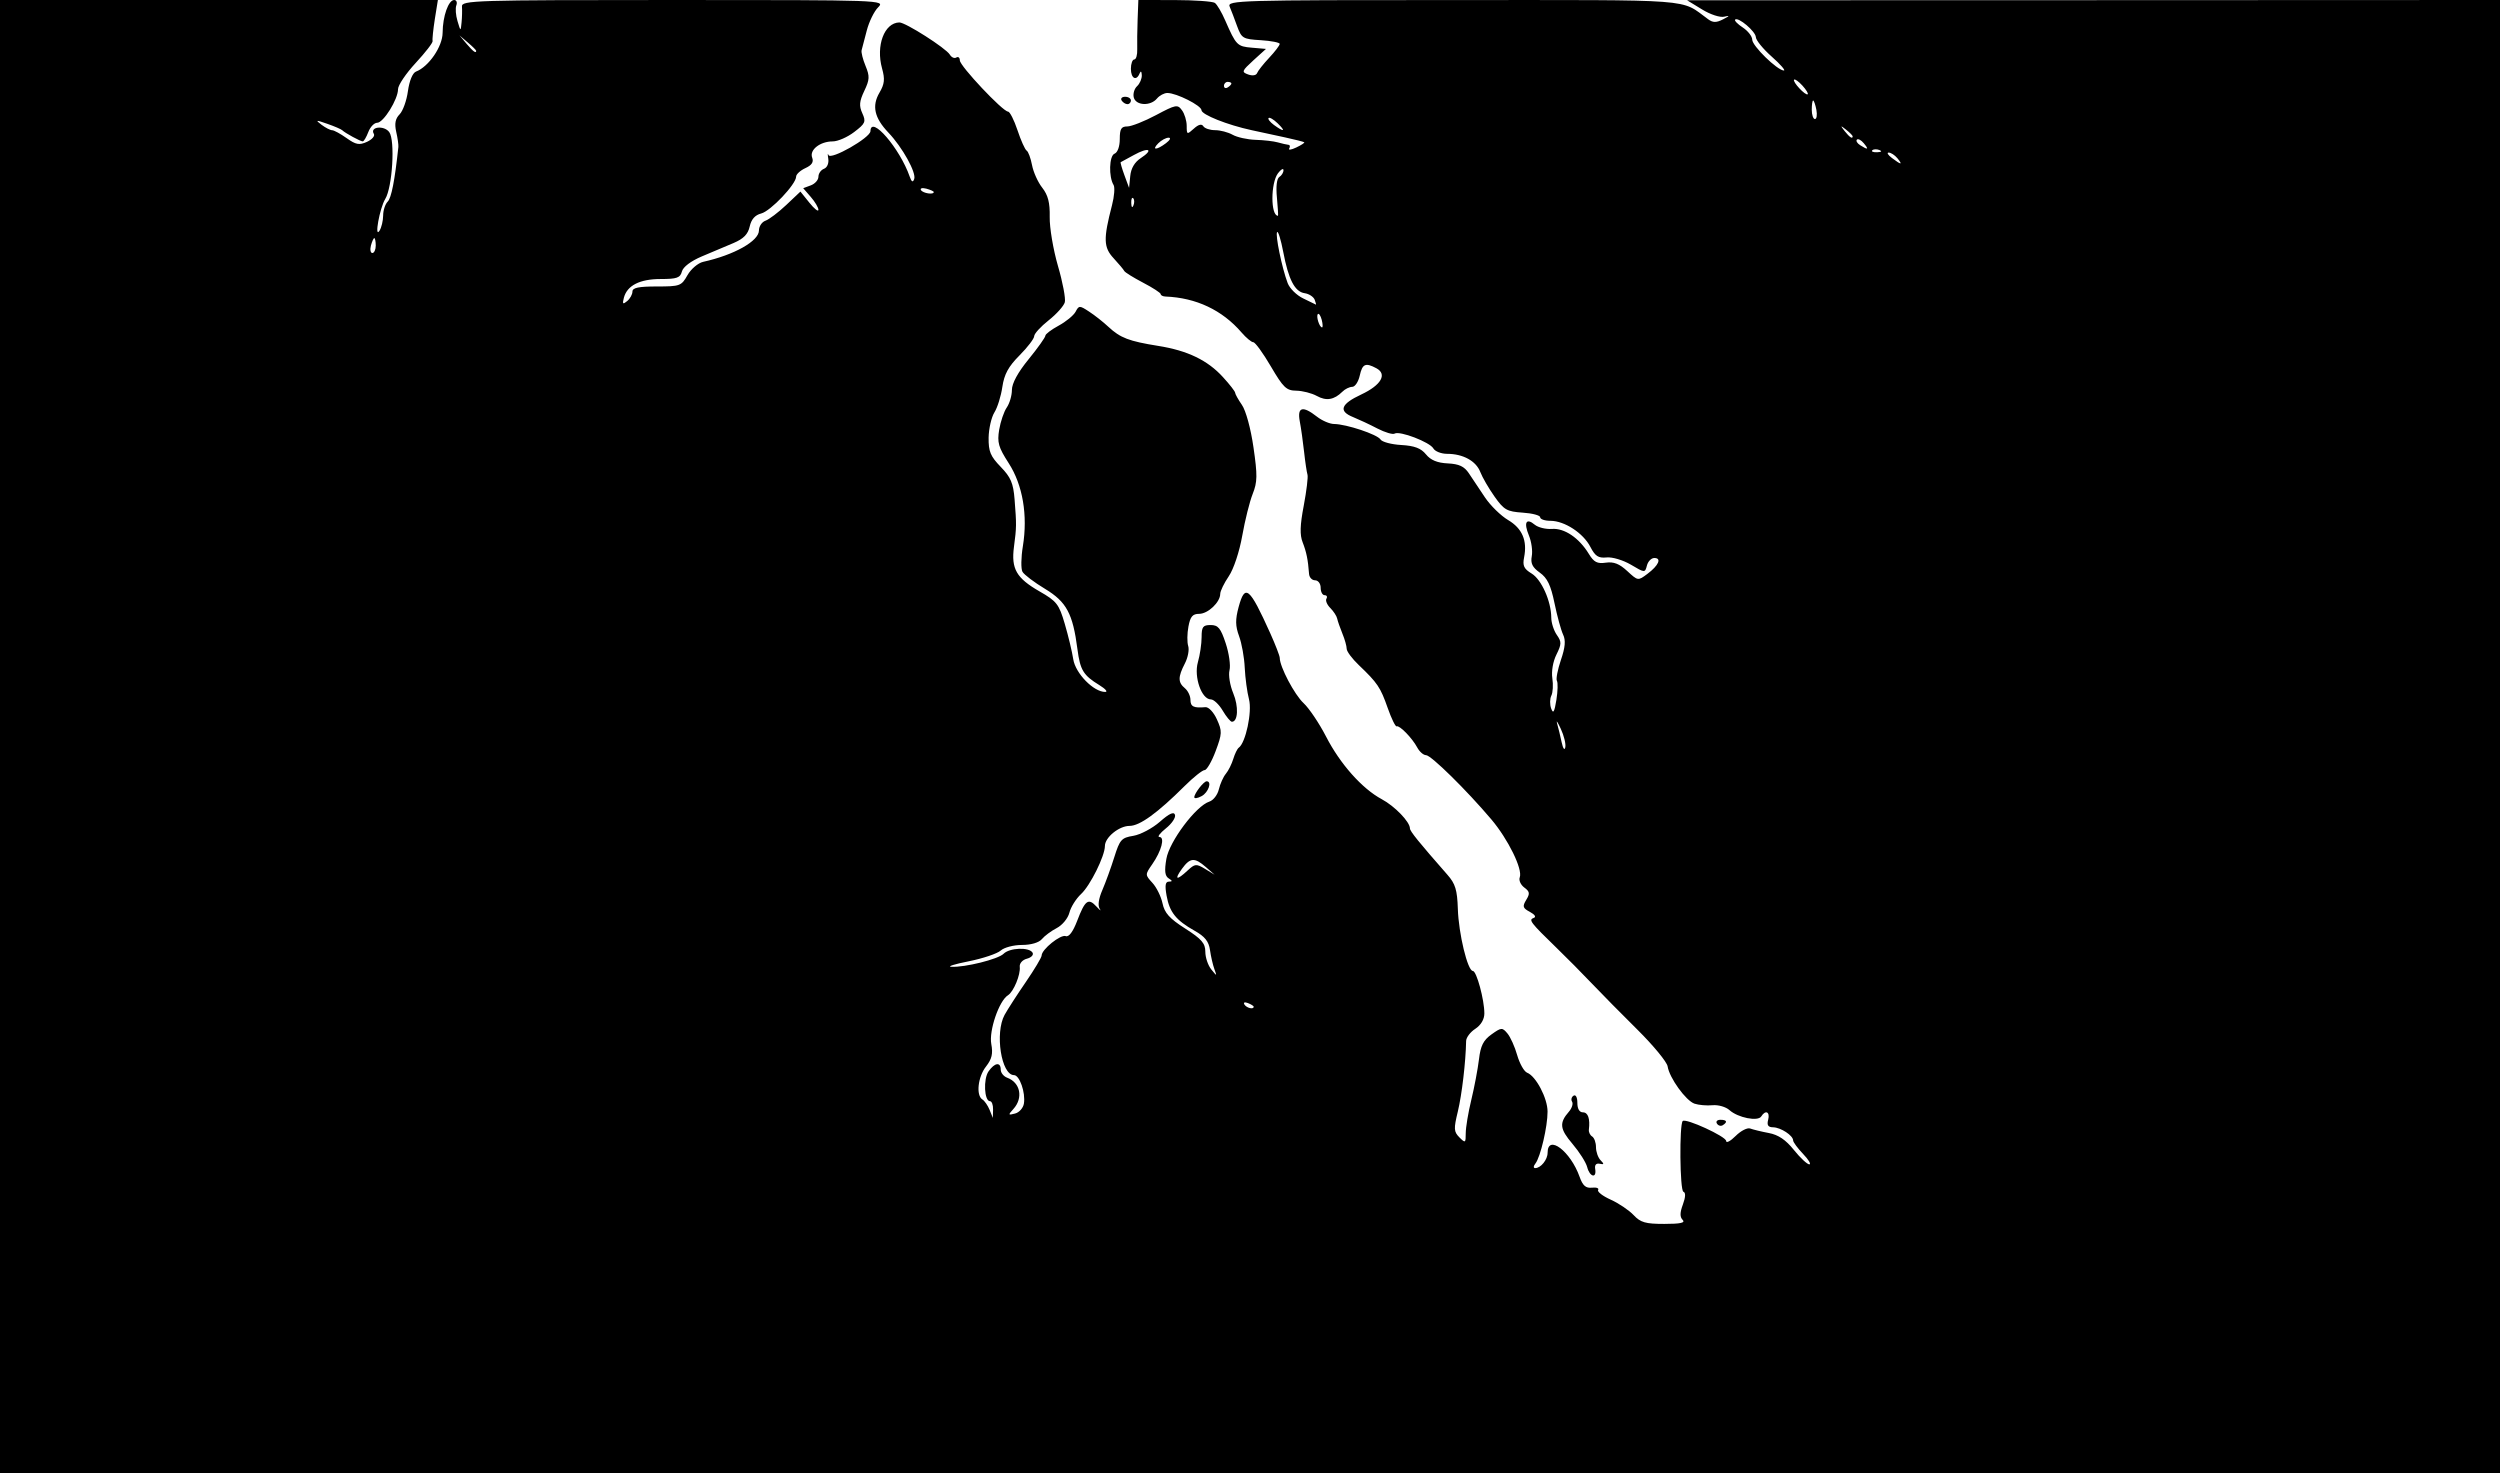
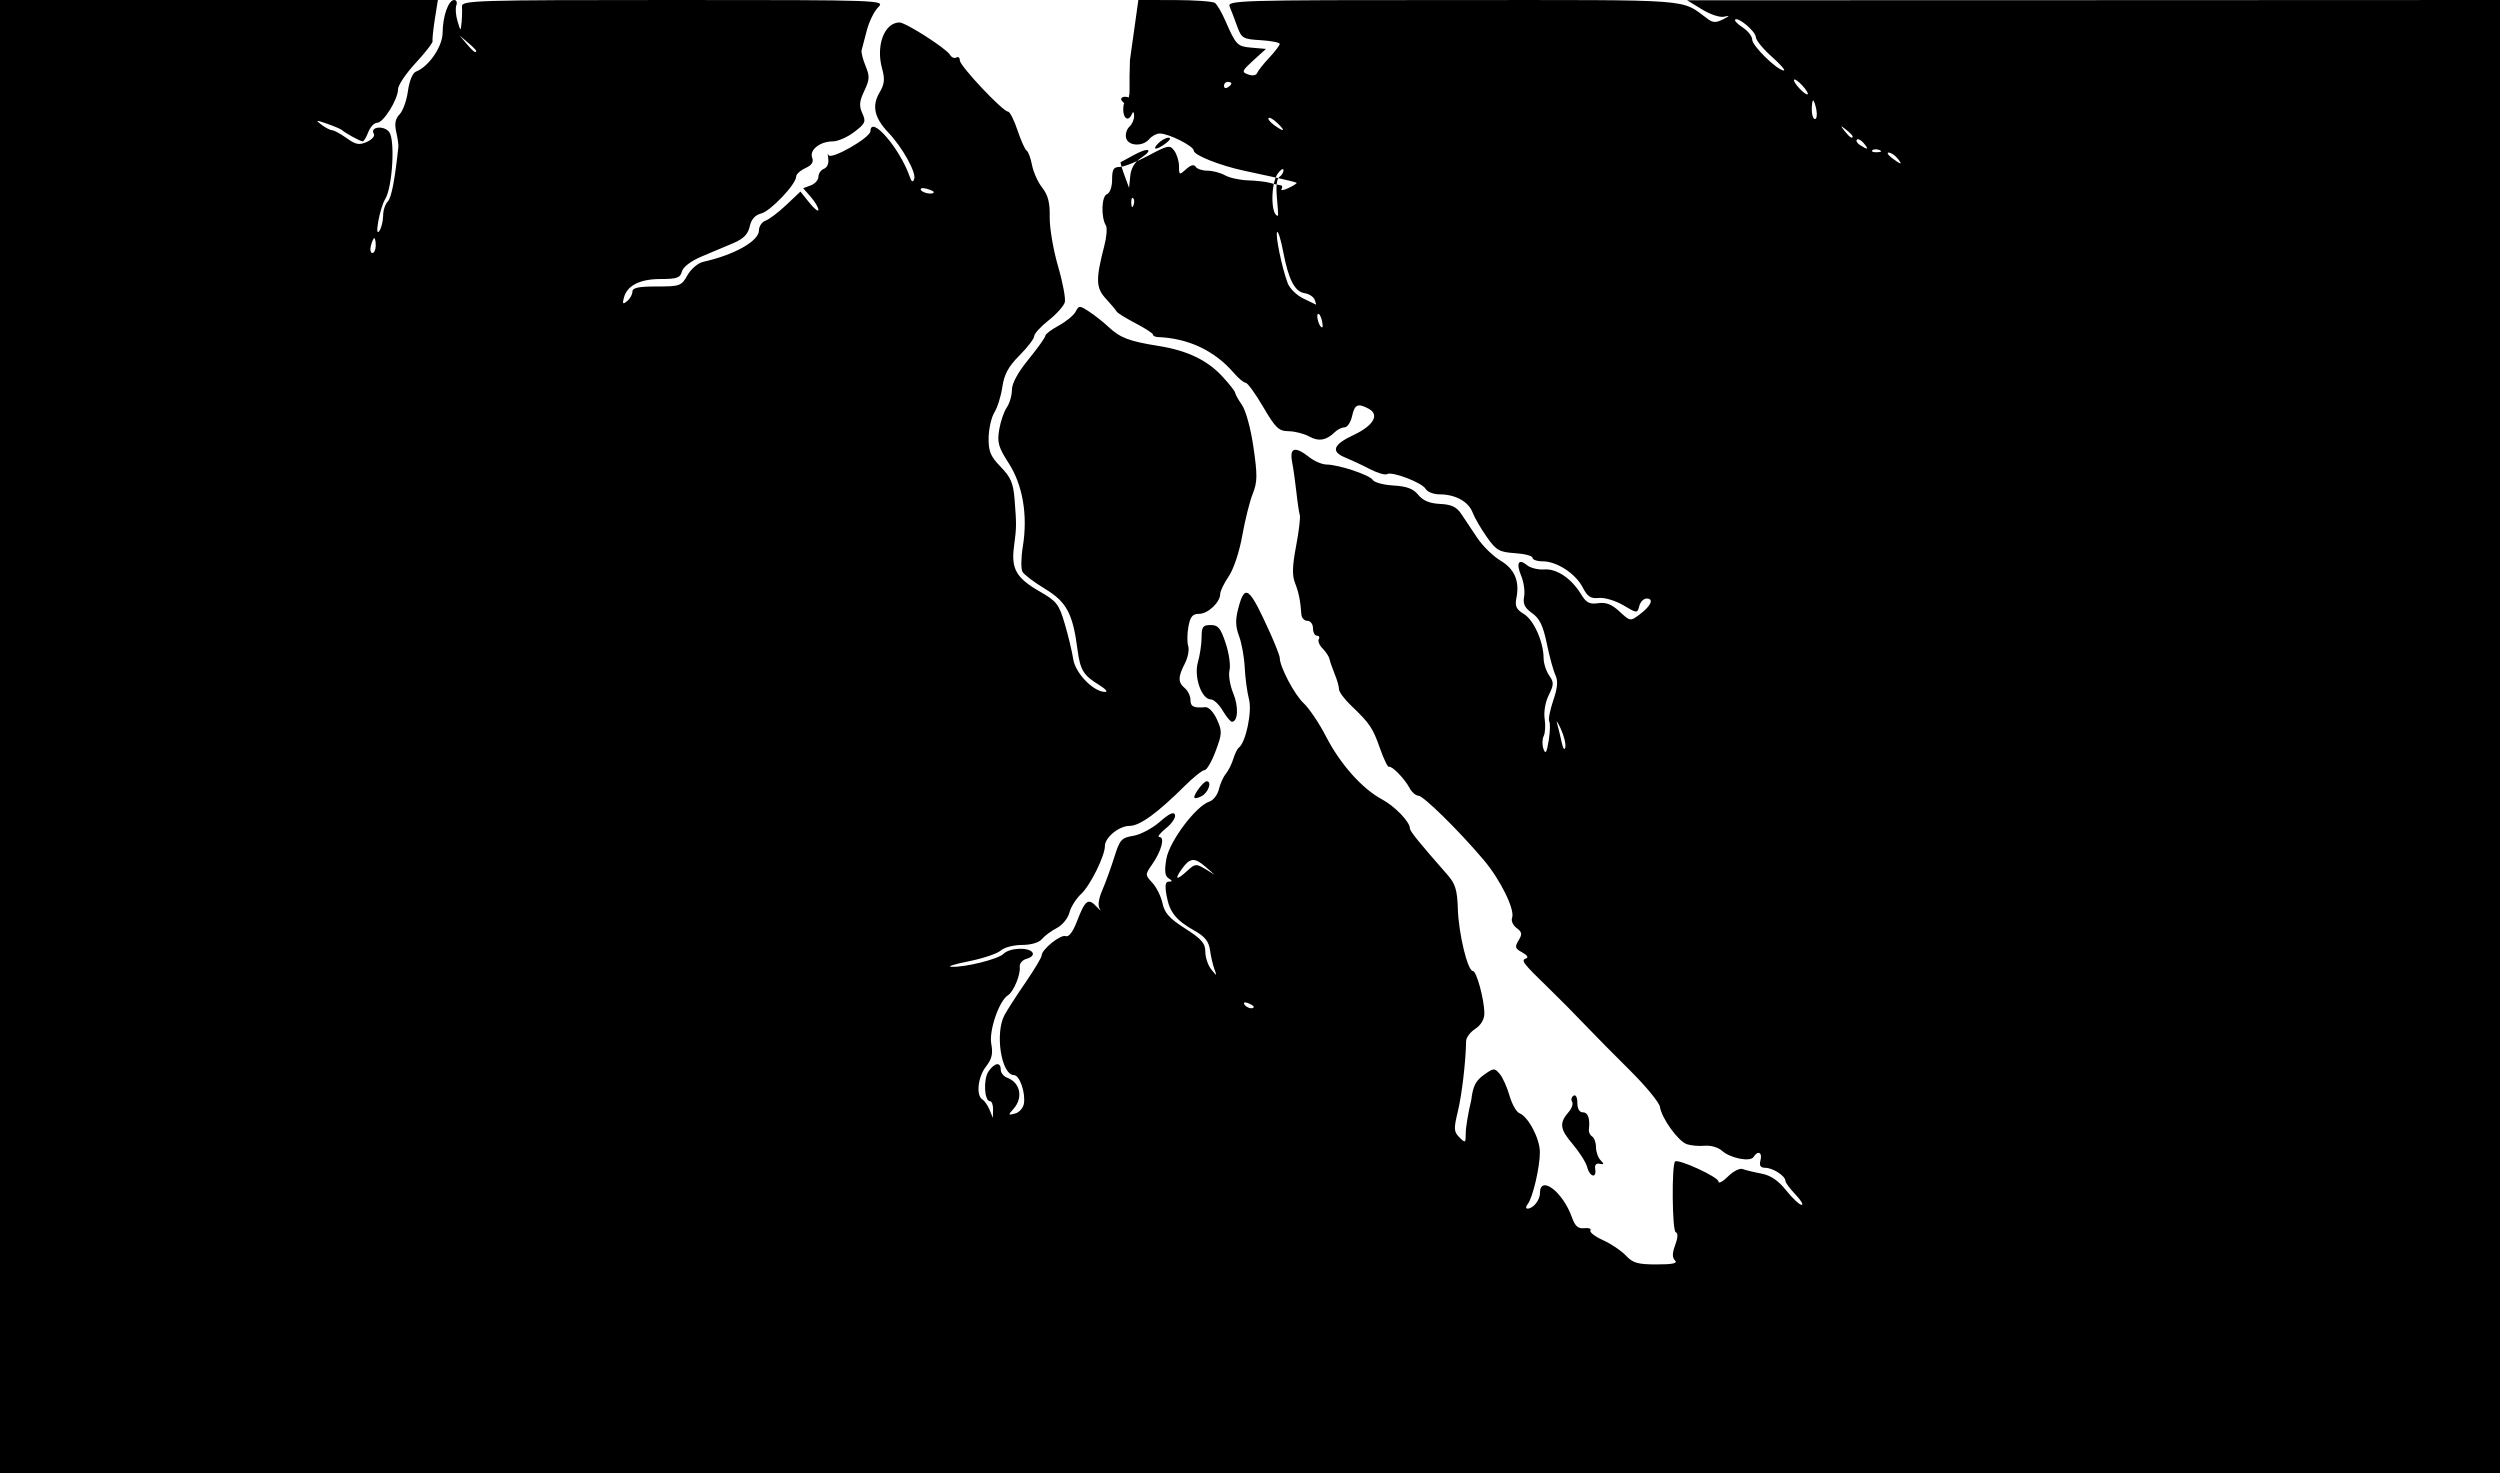
<svg xmlns="http://www.w3.org/2000/svg" viewBox="0 0 449.77 265.03" version="1.0">
-   <path d="M0 0h78.78l-.55 3.43c-.29 1.89-.48 3.66-.4 3.95.08.28-1.29 2.05-3.04 3.94s-3.18 4.01-3.18 4.72c0 1.83-2.62 6.05-3.76 6.05-.53 0-1.24.75-1.59 1.67s-.8 1.68-1 1.68c-.41 0-3.19-1.51-3.69-2.01-.18-.18-1.38-.7-2.67-1.15-2.11-.74-2.21-.72-1.05.17.72.54 1.58.98 1.91.98s1.5.64 2.6 1.42c1.67 1.19 2.27 1.3 3.66.67.91-.42 1.47-1.06 1.24-1.43-.8-1.29 1.84-1.59 2.77-.32 1.08 1.48.57 9.92-.73 12.04-.99 1.62-2 7.22-1.02 5.69.35-.55.64-1.77.65-2.71 0-.94.37-2.07.82-2.52.66-.66 1.27-3.75 1.92-9.83.04-.37-.13-1.6-.39-2.73-.33-1.48-.15-2.37.61-3.14.59-.59 1.27-2.47 1.5-4.19.26-1.85.84-3.26 1.45-3.5 2.29-.88 4.77-4.49 4.79-6.98.02-2.99 1.05-5.9 2.08-5.9.41 0 .59.43.39.95s-.11 1.8.21 2.85c.56 1.88.57 1.89.73.22.09-.92.12-2.2.07-2.84C83.01.07 85.23 0 121.15 0c37.8 0 38.13.02 36.84 1.31-.72.71-1.64 2.6-2.05 4.18-.4 1.58-.82 3.18-.93 3.55-.1.37.22 1.64.71 2.82.77 1.87.74 2.47-.23 4.5-.89 1.88-.96 2.68-.35 4.02.69 1.52.55 1.84-1.46 3.37-1.21.93-2.95 1.69-3.86 1.69-2.29 0-4.24 1.54-3.7 2.93.3.79-.07 1.35-1.23 1.88-.91.42-1.66 1.11-1.66 1.53 0 1.36-4.6 6.21-6.29 6.63-1.1.28-1.77 1.04-2.06 2.33-.31 1.4-1.1 2.21-2.9 2.98-1.36.58-3.93 1.66-5.71 2.41-1.98.84-3.38 1.9-3.59 2.72-.3 1.14-.91 1.35-3.81 1.35-3.77 0-6.05 1.16-6.63 3.37-.3 1.14-.19 1.25.59.6.52-.43.95-1.2.95-1.71 0-.69 1.11-.92 4.38-.92 4.18 0 4.43-.09 5.52-2.03.63-1.11 1.9-2.19 2.82-2.4 5.59-1.24 10.04-3.74 10.04-5.65 0-.73.52-1.52 1.17-1.75.64-.22 2.32-1.49 3.73-2.82l2.56-2.42 1.62 2.01c.89 1.11 1.62 1.68 1.62 1.27 0-.4-.61-1.44-1.37-2.31l-1.37-1.58 1.37-.51c.76-.28 1.37-.98 1.37-1.55 0-.58.45-1.22 1-1.43.58-.22.9-1 .77-1.82-.13-.79-.11-1.09.04-.66.35.99 7.53-3.1 7.55-4.29.05-2.99 5.3 3.1 7.07 8.2.33.94.56 1.07.8.42.42-1.14-2.12-5.72-4.64-8.36-2.53-2.65-3.01-4.81-1.6-7.2.9-1.54 1-2.4.46-4.34-1.14-4.11.4-8.21 3.1-8.28 1.09-.03 8.39 4.63 9.09 5.79.3.5.82.74 1.17.52.34-.21.63.02.63.52 0 1 7.73 9.21 8.67 9.21.32 0 1.09 1.51 1.7 3.34.61 1.84 1.35 3.49 1.65 3.68.3.18.73 1.36.97 2.61.24 1.26 1.06 3.09 1.84 4.07 1.04 1.34 1.39 2.68 1.34 5.26-.04 1.91.63 5.86 1.48 8.8.86 2.93 1.41 5.87 1.24 6.53s-1.48 2.13-2.91 3.26-2.6 2.41-2.6 2.85-1.19 2-2.64 3.46c-2.01 2.02-2.75 3.39-3.09 5.67-.24 1.66-.88 3.72-1.43 4.59-.54.87-1.01 2.91-1.04 4.54-.03 2.49.32 3.34 2.18 5.26 1.81 1.87 2.26 2.93 2.49 5.83.36 4.59.36 4.99-.11 8.56-.52 3.96.44 5.62 4.6 8.01 3.09 1.77 3.5 2.29 4.54 5.84.63 2.14 1.32 5.01 1.53 6.38.4 2.54 3.67 5.88 5.75 5.87.52 0 .04-.55-1.06-1.23-2.88-1.76-3.45-2.7-3.94-6.46-.83-6.41-1.96-8.51-5.82-10.85-1.95-1.17-3.78-2.56-4.07-3.08s-.26-2.58.07-4.58c.91-5.59-.02-11.04-2.55-14.96-1.85-2.87-2.09-3.72-1.71-6.02.25-1.47.86-3.27 1.37-4 .5-.73.92-2.14.92-3.15 0-1.18 1.07-3.16 3.01-5.53 1.66-2.04 3.01-3.94 3.01-4.23s1.08-1.1 2.39-1.81 2.68-1.83 3.04-2.49c.61-1.16.72-1.16 2.43-.04.99.64 2.56 1.88 3.49 2.75 2.14 1.99 3.69 2.58 8.93 3.42 5.3.84 8.92 2.59 11.68 5.63 1.2 1.31 2.18 2.57 2.18 2.8s.55 1.22 1.22 2.19c.71 1.02 1.6 4.28 2.08 7.64.73 5.02.71 6.23-.14 8.37-.55 1.38-1.39 4.76-1.88 7.52-.51 2.88-1.54 5.99-2.42 7.29-.85 1.25-1.54 2.68-1.54 3.17 0 1.51-2.21 3.6-3.8 3.6-1.17 0-1.59.49-1.92 2.28-.24 1.26-.26 2.84-.04 3.52.21.67-.06 2.09-.61 3.14-1.25 2.42-1.25 3.4.01 4.44.55.46 1 1.4 1 2.09 0 1.23.59 1.51 2.7 1.32.57-.05 1.49.92 2.06 2.2.96 2.12.95 2.55-.23 5.71-.7 1.87-1.59 3.41-1.98 3.41s-2 1.28-3.57 2.84c-4.91 4.89-8.1 7.2-9.93 7.2-1.9 0-4.44 2.08-4.44 3.62 0 1.79-2.64 7.12-4.29 8.64-.9.84-1.85 2.35-2.1 3.36-.26 1.01-1.27 2.24-2.27 2.76s-2.2 1.41-2.68 1.99c-.53.63-1.94 1.05-3.58 1.05-1.49 0-3.21.45-3.83 1.01-.61.55-3.2 1.42-5.74 1.93-2.54.5-3.96.95-3.15.99 2.44.13 8.43-1.36 9.41-2.34 1.09-1.09 4.58-1.23 5.21-.21.24.39-.2.88-1 1.09-.81.21-1.37.84-1.3 1.46.17 1.4-1.11 4.5-2.12 5.12-1.6.99-3.45 6.39-3 8.77.33 1.75.1 2.7-.94 4.04-1.47 1.86-1.84 5.21-.66 5.94.39.24.98 1.09 1.3 1.88l.58 1.44.04-1.51c.02-.83-.23-1.5-.55-1.5-1.04 0-1.23-3.99-.26-5.37 1.1-1.58 2.19-1.73 2.19-.3 0 .56.53 1.22 1.17 1.45 2.37.88 2.91 3.63 1.11 5.62-.99 1.09-.96 1.15.3.82.75-.19 1.46-1 1.59-1.79.32-1.97-.78-5.12-1.78-5.12-2.29 0-3.47-7.57-1.7-10.83.54-.98 2.26-3.65 3.83-5.93 1.56-2.28 2.84-4.42 2.84-4.76 0-1.09 3.42-3.84 4.33-3.49.57.21 1.3-.76 2.06-2.74 1.43-3.75 2.01-4.18 3.5-2.55.64.69.89.85.56.37-.38-.56-.2-1.82.48-3.38.59-1.37 1.56-4.04 2.15-5.93.98-3.12 1.29-3.47 3.41-3.81 1.28-.21 3.43-1.35 4.77-2.52 1.7-1.5 2.53-1.88 2.73-1.26.17.49-.57 1.59-1.64 2.44-1.06.85-1.59 1.55-1.16 1.55 1.03.01.37 2.52-1.29 4.9-1.3 1.88-1.3 1.89.03 3.35.74.8 1.56 2.46 1.82 3.69.36 1.73 1.26 2.73 4.08 4.53 2.96 1.89 3.62 2.66 3.62 4.18 0 1.02.48 2.44 1.06 3.16 1.04 1.28 1.05 1.28.57-.04-.27-.74-.63-2.28-.79-3.43-.22-1.56-.92-2.44-2.78-3.48-3.34-1.88-4.5-3.33-5.03-6.31-.33-1.84-.22-2.52.41-2.52.68-.01.67-.14-.04-.59-.67-.43-.78-1.34-.41-3.5.53-3.14 5.34-9.55 7.74-10.31.7-.22 1.47-1.21 1.7-2.2.24-.99.8-2.25 1.26-2.8s1.06-1.76 1.34-2.68.72-1.82.98-2.01c1.25-.88 2.43-6.44 1.85-8.7-.34-1.29-.68-3.85-.77-5.69-.08-1.84-.54-4.4-1.02-5.69-.67-1.83-.69-2.96-.08-5.23 1.15-4.25 1.95-3.58 5.68 4.69.94 2.09 1.72 4.1 1.72 4.46 0 1.59 2.65 6.62 4.29 8.14.99.92 2.81 3.62 4.04 6.01 2.54 4.94 6.48 9.37 10.02 11.27 2.34 1.25 5.07 4.08 5.07 5.25 0 .51 1.6 2.48 6.75 8.35 1.42 1.61 1.76 2.72 1.87 6.12.14 4.46 1.76 11.18 2.7 11.18.67 0 2.07 5.18 2.07 7.64 0 1.06-.61 2.1-1.63 2.77-.9.58-1.64 1.57-1.65 2.19-.07 3.79-.76 9.64-1.49 12.68-.76 3.13-.73 3.64.28 4.66 1.07 1.07 1.14 1.02 1.14-.74 0-1.03.45-3.73 1-6s1.17-5.55 1.38-7.29c.29-2.46.79-3.45 2.26-4.5 1.77-1.26 1.93-1.27 2.85-.18.54.63 1.34 2.4 1.77 3.93.44 1.52 1.24 2.94 1.79 3.15 1.58.61 3.67 4.58 3.67 6.99.01 2.69-1.28 8.19-2.18 9.34-.38.48-.39.83-.04.83 1.01 0 2.23-1.52 2.23-2.77 0-3.39 4.12-.28 5.76 4.35.57 1.59 1.11 2.06 2.22 1.94.8-.09 1.3.09 1.11.41-.2.31.82 1.1 2.27 1.75 1.44.65 3.29 1.9 4.11 2.77 1.25 1.34 2.15 1.59 5.52 1.59 2.9 0 3.83-.2 3.31-.72s-.51-1.31.04-2.78c.49-1.34.52-2.14.09-2.29-.64-.22-.75-12.09-.12-12.72.55-.55 7.81 2.79 7.81 3.59 0 .44.77.04 1.71-.9.93-.93 2.12-1.54 2.62-1.34.51.19 2.02.56 3.35.81 1.71.32 3.05 1.22 4.51 3.05 1.15 1.43 2.4 2.59 2.77 2.59.38 0-.12-.84-1.11-1.87-.99-1.04-1.8-2.13-1.8-2.44 0-.88-2.22-2.33-3.59-2.36-.92-.01-1.16-.38-.9-1.36.37-1.42-.48-1.83-1.24-.6-.59.96-4.2.24-5.72-1.13-.64-.58-2.01-.98-3.05-.88-1.05.1-2.5-.03-3.24-.28-1.56-.53-4.52-4.64-4.84-6.71-.12-.79-2.54-3.73-5.38-6.55-2.85-2.82-6.56-6.58-8.26-8.37s-4.56-4.68-6.36-6.42c-4.68-4.54-5.07-5.04-4.09-5.37.49-.16.21-.6-.68-1.08-1.3-.69-1.38-.98-.67-2.16.7-1.14.64-1.5-.35-2.23-.65-.49-1.02-1.31-.81-1.84.55-1.45-2.09-6.84-5.11-10.41-4.46-5.27-10.85-11.56-11.75-11.56-.46 0-1.18-.62-1.59-1.39-.91-1.7-3.18-4.02-3.7-3.8-.21.1-.94-1.39-1.61-3.3-1.31-3.73-1.83-4.5-5.2-7.72-1.2-1.14-2.18-2.46-2.18-2.93s-.34-1.7-.77-2.73c-.42-1.04-.85-2.26-.94-2.71s-.65-1.31-1.24-1.9-.9-1.34-.69-1.68.06-.62-.33-.62-.71-.6-.71-1.34-.45-1.34-1.01-1.34c-.55 0-1.04-.52-1.08-1.17-.19-2.55-.47-3.92-1.15-5.66-.53-1.33-.48-3.07.2-6.62.5-2.65.8-5.15.67-5.55-.13-.41-.41-2.25-.61-4.09s-.55-4.32-.78-5.52c-.48-2.57.52-2.85 3.09-.83.92.72 2.3 1.31 3.07 1.32 2.23.02 7.8 1.88 8.36 2.78.28.45 1.96.9 3.74 1 2.39.14 3.55.58 4.45 1.69.84 1.03 2.03 1.53 3.91 1.62 2.04.1 2.97.53 3.81 1.79.61.92 1.91 2.86 2.89 4.33.99 1.47 2.86 3.3 4.16 4.07 2.55 1.51 3.48 3.69 2.88 6.72-.3 1.49-.04 2.06 1.35 2.9 1.78 1.08 3.52 4.99 3.54 7.94 0 .93.45 2.32.99 3.1.88 1.25.87 1.66-.06 3.54-.62 1.23-.93 3.02-.74 4.26.18 1.17.1 2.58-.18 3.13s-.29 1.6-.03 2.32c.37 1.01.58.66.94-1.55.25-1.57.29-3.12.09-3.44-.19-.31.13-2 .72-3.74.78-2.28.89-3.54.4-4.56-.37-.78-1.07-3.32-1.55-5.66-.67-3.24-1.29-4.54-2.65-5.5-1.33-.95-1.68-1.67-1.44-2.95.18-.94-.05-2.61-.51-3.72-.98-2.36-.49-3.24 1.06-1.94.6.49 1.98.83 3.08.75 2.24-.17 4.88 1.61 6.63 4.48.92 1.51 1.51 1.82 3.07 1.59 1.41-.2 2.44.2 3.85 1.51 1.92 1.77 1.93 1.78 3.62.51 2.03-1.51 2.62-2.86 1.25-2.86-.54 0-1.14.61-1.33 1.35-.35 1.34-.38 1.34-2.89-.15-1.4-.82-3.36-1.41-4.37-1.3-1.47.15-2.05-.22-2.91-1.89-1.29-2.5-4.66-4.7-7.2-4.7-1.01 0-1.84-.29-1.84-.64 0-.34-1.42-.72-3.15-.83-2.82-.19-3.36-.49-5.05-2.88-1.05-1.48-2.2-3.47-2.57-4.43-.77-1.99-3.11-3.27-5.96-3.27-1.07 0-2.19-.44-2.49-.98-.64-1.13-6.07-3.21-6.96-2.66-.33.21-1.73-.21-3.11-.92-1.38-.72-3.33-1.63-4.34-2.04-2.71-1.08-2.26-2.35 1.45-4.08 3.58-1.68 4.71-3.65 2.71-4.72-1.96-1.05-2.52-.8-2.99 1.34-.25 1.11-.85 2.01-1.35 2.01-.49 0-1.3.39-1.78.88-1.49 1.47-2.89 1.7-4.6.75-.91-.5-2.56-.92-3.68-.94-1.79-.02-2.34-.55-4.58-4.37-1.4-2.39-2.82-4.35-3.16-4.35-.33 0-1.28-.79-2.11-1.75-3.47-4.03-8.18-6.26-13.71-6.47-.46-.02-.84-.22-.84-.44s-1.43-1.15-3.18-2.06c-1.75-.92-3.27-1.86-3.38-2.11-.11-.24-.97-1.26-1.9-2.27-1.83-1.97-1.87-3.48-.3-9.54.42-1.59.54-3.23.29-3.64-.91-1.47-.8-5.27.17-5.64.55-.21.94-1.3.94-2.63 0-1.83.26-2.27 1.35-2.27.74 0 3.07-.92 5.17-2.04 3.57-1.9 3.88-1.96 4.67-.87.47.63.85 1.9.85 2.81 0 1.58.06 1.6 1.28.5.83-.76 1.42-.91 1.71-.44.24.39 1.19.71 2.12.71.92 0 2.33.37 3.14.82.8.46 2.66.87 4.14.92 1.47.04 3.28.25 4.01.46.74.21 1.58.4 1.88.43.3.02.37.32.17.65-.21.34.35.27 1.25-.16.89-.42 1.55-.84 1.45-.94-.09-.09-1.65-.49-3.46-.88s-4.5-.97-5.97-1.29c-4.41-.95-9.04-2.8-9.06-3.6-.01-.84-4.5-3.1-6.14-3.1-.57 0-1.41.45-1.87 1-1.16 1.4-3.79 1.28-4.17-.19-.17-.65.09-1.57.59-2.03s.88-1.36.85-1.99c-.03-.7-.18-.82-.39-.31-.58 1.44-1.57.92-1.57-.83 0-.92.28-1.68.61-1.68s.57-.83.53-1.84c-.03-1.01 0-3.42.07-5.35L204.8 0l6.53.01c3.59.01 6.84.24 7.23.51s1.23 1.69 1.87 3.17c1.95 4.46 2.16 4.67 4.79 4.89l2.54.22-2.27 2.06c-2.09 1.92-2.16 2.1-.93 2.54.77.28 1.44.17 1.6-.25.15-.4 1.13-1.64 2.17-2.75 1.05-1.12 1.9-2.24 1.9-2.5.01-.25-1.53-.55-3.41-.67-3.22-.19-3.45-.33-4.26-2.54-.46-1.29-1.07-2.87-1.34-3.51-.47-1.11 1.7-1.18 40.23-1.17 44.51 0 40.69-.29 45.87 3.46.86.63 1.46.63 2.67.01 1.21-.63 1.27-.73.23-.48-.76.19-2.51-.38-4.02-1.31L303.52.05l73.12-.02L449.77 0v265.04H0V0zm225.55 181.12c0-.14-.47-.44-1.04-.66-.59-.23-.86-.12-.63.26.4.64 1.67.94 1.67.4zm-11.9-24.5c1.33-1.23 1.56-1.26 3.16-.29l1.71 1.04-1.58-1.38c-2.03-1.77-2.83-1.71-4.3.32-1.45 1.99-.95 2.15 1.01.31zm67.14-25.52c-.57-1.24-.87-1.65-.65-.92.21.74.58 2.24.81 3.35.25 1.16.53 1.55.66.91.13-.6-.24-2.1-.82-3.34zm-43-73.56c-.2-.75-.51-1.22-.69-1.04-.37.37.27 2.4.75 2.4.16 0 .13-.61-.06-1.36zm-1.27-3.62c-.21-.53-1.02-1.06-1.8-1.17-1.78-.26-2.91-2.44-3.86-7.45-.41-2.15-.9-3.75-1.09-3.55-.39.38.86 6.46 1.89 9.18.36.96 1.62 2.2 2.8 2.76 1.17.56 2.2 1.06 2.28 1.11s-.02-.35-.22-.88zM67.6 44.18c0-.74-.12-1.34-.26-1.34s-.41.6-.61 1.34c-.19.73-.07 1.34.26 1.34s.61-.61.61-1.34zm162.13-8.62c-.2-2-.03-3.43.43-3.72.41-.25.75-.8.75-1.22 0-.41-.45-.17-.99.55-1.33 1.76-1.34 7.65 0 7.65.06 0-.02-1.46-.19-3.26zm-25.86.1c-.22-.22-.38.17-.35.88.03.78.19.94.4.4.2-.48.17-1.06-.05-1.28zm-35.88-1.11c0-.14-.6-.41-1.34-.61-.73-.19-1.17-.07-.96.26.36.58 2.3.88 2.3.35zm37.24-6.1c2.42-1.59 1.44-2.04-1.22-.57-1.22.68-2.3 1.27-2.39 1.3s.21 1.08.67 2.34l.84 2.28.21-2.12c.13-1.39.79-2.51 1.89-3.23zm136.11 0c-.46-.55-1.16-1-1.55-1s-.13.44.59.98c1.67 1.27 2 1.28.96.02zm-3.22-1.46c-.48-.19-1.06-.17-1.28.05-.23.22.17.38.87.35.78-.03.94-.19.41-.4zm-128.34-1.24c.73-.55.93-.98.46-.98s-1.3.45-1.85 1c-1.28 1.29-.31 1.27 1.39-.02zm125.52.01c-.46-.56-1.02-.85-1.23-.64-.21.22.05.67.6 1.01 1.41.9 1.6.79.63-.37zm-1.99-1.24c0-.14-.53-.67-1.17-1.18-1.06-.83-1.09-.8-.26.26.88 1.11 1.43 1.47 1.43.92zm-103.46-2.34c-.71-.69-1.44-1.12-1.62-.95-.18.16.25.73.96 1.25 1.84 1.34 2.19 1.18.66-.3zm96.93-2.43c-.18-.92-.44-1.67-.58-1.67s-.25.75-.25 1.67.26 1.67.57 1.67c.32 0 .43-.75.26-1.67zm-2.51-4.35c-.67-.74-1.34-1.22-1.5-1.07-.35.35 2.06 2.94 2.45 2.63.15-.12-.28-.82-.95-1.56zm-102.73-.38c0-.16-.31-.29-.67-.29-.37 0-.67.32-.67.71s.3.52.67.29c.36-.22.67-.54.67-.71zm97.21-4.83c-1.56-1.38-2.85-2.97-2.86-3.51-.03-1.02-3.19-3.7-3.73-3.15-.17.17.45.81 1.38 1.42s1.7 1.6 1.7 2.19c0 1.12 4.49 5.5 5.69 5.55.36.02-.61-1.11-2.18-2.5zM85.67 9.14c0-.12-.68-.8-1.51-1.5l-1.5-1.28 1.27 1.51c1.2 1.41 1.74 1.81 1.74 1.27zm199.88 200.84c-.21-.84-1.4-2.72-2.65-4.19-2.29-2.69-2.41-3.76-.64-5.79.54-.62.8-1.43.57-1.8-.23-.36-.1-.85.27-1.08.39-.24.68.3.68 1.29 0 1.08.37 1.71 1 1.71.93 0 1.31 1.15 1.07 3.13-.05.43.21.98.59 1.21.38.24.69 1.1.69 1.93 0 .82.37 1.88.83 2.35.67.68.64.81-.16.63-.65-.13-.94.21-.81.96.29 1.74-.99 1.42-1.44-.35zm23.34-7.84c-.24-.37.04-.68.62-.68 1.17 0 1.35.4.42.98-.34.21-.81.08-1.04-.3zm-94.03-58.72c.03-.71 1.7-2.86 2.23-2.86 1 0 .32 2.02-.91 2.67-.73.4-1.33.48-1.32.19zm5.11-15.58c-.65-1.1-1.61-2.01-2.12-2.01-1.68 0-3.09-4.05-2.34-6.69.37-1.29.67-3.32.67-4.51 0-1.86.24-2.18 1.62-2.18 1.35 0 1.81.55 2.71 3.27.6 1.8.91 3.99.69 4.86s.08 2.73.67 4.14c.99 2.37.87 5.13-.24 5.13-.26 0-1.01-.91-1.66-2.01zM201.79 18.08c-.23-.37.06-.67.63-.67.58 0 1.04.3 1.04.67 0 .36-.28.66-.62.66-.35 0-.82-.3-1.05-.66z" />
+   <path d="M0 0h78.78l-.55 3.43c-.29 1.89-.48 3.66-.4 3.95.08.28-1.29 2.05-3.04 3.94s-3.18 4.01-3.18 4.72c0 1.83-2.62 6.05-3.76 6.05-.53 0-1.24.75-1.59 1.67s-.8 1.68-1 1.68c-.41 0-3.19-1.51-3.69-2.01-.18-.18-1.38-.7-2.67-1.15-2.11-.74-2.21-.72-1.05.17.72.54 1.58.98 1.91.98s1.5.64 2.6 1.42c1.67 1.19 2.27 1.3 3.66.67.91-.42 1.47-1.06 1.24-1.43-.8-1.29 1.84-1.59 2.77-.32 1.08 1.48.57 9.92-.73 12.04-.99 1.62-2 7.22-1.02 5.69.35-.55.64-1.77.65-2.71 0-.94.37-2.07.82-2.52.66-.66 1.27-3.75 1.92-9.83.04-.37-.13-1.6-.39-2.73-.33-1.48-.15-2.37.61-3.14.59-.59 1.27-2.47 1.5-4.19.26-1.85.84-3.26 1.45-3.5 2.29-.88 4.77-4.49 4.79-6.98.02-2.99 1.05-5.9 2.08-5.9.41 0 .59.43.39.95s-.11 1.8.21 2.85c.56 1.88.57 1.89.73.22.09-.92.12-2.2.07-2.84C83.01.07 85.23 0 121.15 0c37.8 0 38.13.02 36.84 1.31-.72.71-1.64 2.6-2.05 4.18-.4 1.58-.82 3.18-.93 3.55-.1.37.22 1.64.71 2.82.77 1.87.74 2.47-.23 4.5-.89 1.88-.96 2.68-.35 4.02.69 1.52.55 1.84-1.46 3.37-1.21.93-2.95 1.69-3.86 1.69-2.29 0-4.24 1.54-3.7 2.93.3.79-.07 1.35-1.23 1.88-.91.42-1.66 1.11-1.66 1.53 0 1.36-4.6 6.21-6.29 6.63-1.1.28-1.77 1.04-2.06 2.33-.31 1.4-1.1 2.21-2.9 2.98-1.36.58-3.93 1.66-5.71 2.41-1.98.84-3.38 1.9-3.59 2.72-.3 1.14-.91 1.35-3.81 1.35-3.77 0-6.05 1.16-6.63 3.37-.3 1.14-.19 1.25.59.6.52-.43.95-1.2.95-1.71 0-.69 1.11-.92 4.38-.92 4.18 0 4.43-.09 5.52-2.03.63-1.11 1.9-2.19 2.82-2.4 5.59-1.24 10.04-3.74 10.04-5.65 0-.73.52-1.52 1.17-1.75.64-.22 2.32-1.49 3.73-2.82l2.56-2.42 1.62 2.01c.89 1.11 1.62 1.68 1.62 1.27 0-.4-.61-1.44-1.37-2.31l-1.37-1.58 1.37-.51c.76-.28 1.37-.98 1.37-1.55 0-.58.45-1.22 1-1.43.58-.22.9-1 .77-1.82-.13-.79-.11-1.09.04-.66.35.99 7.53-3.1 7.55-4.29.05-2.99 5.3 3.1 7.07 8.2.33.94.56 1.07.8.42.42-1.14-2.12-5.72-4.64-8.36-2.53-2.65-3.01-4.81-1.6-7.2.9-1.54 1-2.4.46-4.34-1.14-4.11.4-8.21 3.1-8.28 1.09-.03 8.39 4.63 9.09 5.79.3.5.82.74 1.17.52.34-.21.63.02.63.52 0 1 7.73 9.21 8.67 9.21.32 0 1.09 1.51 1.7 3.34.61 1.84 1.35 3.49 1.65 3.68.3.18.73 1.36.97 2.61.24 1.26 1.06 3.09 1.84 4.07 1.04 1.34 1.39 2.68 1.34 5.26-.04 1.91.63 5.86 1.48 8.8.86 2.93 1.41 5.87 1.24 6.53s-1.48 2.13-2.91 3.26-2.6 2.41-2.6 2.85-1.19 2-2.64 3.46c-2.01 2.02-2.75 3.39-3.09 5.67-.24 1.66-.88 3.72-1.43 4.59-.54.87-1.01 2.91-1.04 4.54-.03 2.49.32 3.34 2.18 5.26 1.81 1.87 2.26 2.93 2.49 5.83.36 4.59.36 4.99-.11 8.56-.52 3.96.44 5.62 4.6 8.01 3.09 1.77 3.5 2.29 4.54 5.84.63 2.14 1.32 5.01 1.53 6.38.4 2.54 3.67 5.88 5.75 5.87.52 0 .04-.55-1.06-1.23-2.88-1.76-3.45-2.7-3.94-6.46-.83-6.41-1.96-8.51-5.82-10.85-1.95-1.17-3.78-2.56-4.07-3.08s-.26-2.58.07-4.58c.91-5.59-.02-11.04-2.55-14.96-1.85-2.87-2.09-3.72-1.71-6.02.25-1.47.86-3.27 1.37-4 .5-.73.92-2.14.92-3.15 0-1.18 1.07-3.16 3.01-5.53 1.66-2.04 3.01-3.94 3.01-4.23s1.08-1.1 2.39-1.81 2.68-1.83 3.04-2.49c.61-1.16.72-1.16 2.43-.04.99.64 2.56 1.88 3.49 2.75 2.14 1.99 3.69 2.58 8.93 3.42 5.3.84 8.92 2.59 11.68 5.63 1.2 1.31 2.18 2.57 2.18 2.8s.55 1.22 1.22 2.19c.71 1.02 1.6 4.28 2.08 7.64.73 5.02.71 6.23-.14 8.37-.55 1.38-1.39 4.76-1.88 7.52-.51 2.88-1.54 5.99-2.42 7.29-.85 1.25-1.54 2.68-1.54 3.17 0 1.51-2.21 3.6-3.8 3.6-1.17 0-1.59.49-1.92 2.28-.24 1.26-.26 2.84-.04 3.52.21.67-.06 2.09-.61 3.14-1.25 2.42-1.25 3.4.01 4.44.55.46 1 1.4 1 2.09 0 1.23.59 1.51 2.7 1.32.57-.05 1.49.92 2.06 2.2.96 2.12.95 2.55-.23 5.71-.7 1.87-1.59 3.41-1.98 3.41s-2 1.28-3.57 2.84c-4.91 4.89-8.1 7.2-9.93 7.2-1.9 0-4.44 2.08-4.44 3.62 0 1.79-2.64 7.12-4.29 8.64-.9.84-1.85 2.35-2.1 3.36-.26 1.01-1.27 2.24-2.27 2.76s-2.2 1.41-2.68 1.99c-.53.63-1.94 1.05-3.58 1.05-1.49 0-3.21.45-3.83 1.01-.61.55-3.2 1.42-5.74 1.93-2.54.5-3.96.95-3.15.99 2.44.13 8.43-1.36 9.41-2.34 1.09-1.09 4.58-1.23 5.21-.21.24.39-.2.88-1 1.09-.81.21-1.37.84-1.3 1.46.17 1.4-1.11 4.5-2.12 5.12-1.6.99-3.45 6.39-3 8.77.33 1.75.1 2.7-.94 4.04-1.47 1.86-1.84 5.21-.66 5.94.39.24.98 1.09 1.3 1.88l.58 1.44.04-1.51c.02-.83-.23-1.5-.55-1.5-1.04 0-1.23-3.99-.26-5.37 1.1-1.58 2.19-1.73 2.19-.3 0 .56.53 1.22 1.17 1.45 2.37.88 2.91 3.63 1.11 5.62-.99 1.09-.96 1.15.3.82.75-.19 1.46-1 1.59-1.79.32-1.97-.78-5.12-1.78-5.12-2.29 0-3.47-7.57-1.7-10.83.54-.98 2.26-3.65 3.83-5.93 1.56-2.28 2.84-4.42 2.84-4.76 0-1.09 3.42-3.84 4.33-3.49.57.21 1.3-.76 2.06-2.74 1.43-3.75 2.01-4.18 3.5-2.55.64.69.89.85.56.37-.38-.56-.2-1.82.48-3.38.59-1.37 1.56-4.04 2.15-5.93.98-3.12 1.29-3.47 3.41-3.81 1.28-.21 3.43-1.35 4.77-2.52 1.7-1.5 2.53-1.88 2.73-1.26.17.49-.57 1.59-1.64 2.44-1.06.85-1.59 1.55-1.16 1.55 1.03.01.37 2.52-1.29 4.9-1.3 1.88-1.3 1.89.03 3.35.74.8 1.56 2.46 1.82 3.69.36 1.73 1.26 2.73 4.08 4.53 2.96 1.89 3.62 2.66 3.62 4.18 0 1.02.48 2.44 1.06 3.16 1.04 1.28 1.05 1.28.57-.04-.27-.74-.63-2.28-.79-3.43-.22-1.56-.92-2.44-2.78-3.48-3.34-1.88-4.5-3.33-5.03-6.31-.33-1.84-.22-2.52.41-2.52.68-.01.67-.14-.04-.59-.67-.43-.78-1.34-.41-3.5.53-3.14 5.34-9.55 7.74-10.31.7-.22 1.47-1.21 1.7-2.2.24-.99.8-2.25 1.26-2.8s1.06-1.76 1.34-2.68.72-1.82.98-2.01c1.25-.88 2.43-6.44 1.85-8.7-.34-1.29-.68-3.85-.77-5.69-.08-1.84-.54-4.4-1.02-5.69-.67-1.83-.69-2.96-.08-5.23 1.15-4.25 1.95-3.58 5.68 4.69.94 2.09 1.72 4.1 1.72 4.46 0 1.59 2.65 6.62 4.29 8.14.99.92 2.81 3.62 4.04 6.01 2.54 4.94 6.48 9.37 10.02 11.27 2.34 1.25 5.07 4.08 5.07 5.25 0 .51 1.6 2.48 6.75 8.35 1.42 1.61 1.76 2.72 1.87 6.12.14 4.46 1.76 11.18 2.7 11.18.67 0 2.07 5.18 2.07 7.64 0 1.06-.61 2.1-1.63 2.77-.9.58-1.64 1.57-1.65 2.19-.07 3.79-.76 9.64-1.49 12.68-.76 3.13-.73 3.64.28 4.66 1.07 1.07 1.14 1.02 1.14-.74 0-1.03.45-3.73 1-6c.29-2.46.79-3.45 2.26-4.5 1.77-1.26 1.93-1.27 2.85-.18.54.63 1.34 2.4 1.77 3.93.44 1.52 1.24 2.94 1.79 3.15 1.58.61 3.67 4.58 3.67 6.99.01 2.69-1.28 8.19-2.18 9.34-.38.48-.39.83-.04.83 1.01 0 2.23-1.52 2.23-2.77 0-3.39 4.12-.28 5.76 4.35.57 1.59 1.11 2.06 2.22 1.94.8-.09 1.3.09 1.11.41-.2.31.82 1.1 2.27 1.75 1.44.65 3.29 1.9 4.11 2.77 1.25 1.34 2.15 1.59 5.52 1.59 2.9 0 3.83-.2 3.31-.72s-.51-1.31.04-2.78c.49-1.34.52-2.14.09-2.29-.64-.22-.75-12.09-.12-12.72.55-.55 7.81 2.79 7.81 3.59 0 .44.77.04 1.71-.9.93-.93 2.12-1.54 2.62-1.34.51.19 2.02.56 3.35.81 1.71.32 3.05 1.22 4.51 3.05 1.15 1.43 2.4 2.59 2.77 2.59.38 0-.12-.84-1.11-1.87-.99-1.04-1.8-2.13-1.8-2.44 0-.88-2.22-2.33-3.59-2.36-.92-.01-1.16-.38-.9-1.36.37-1.42-.48-1.83-1.24-.6-.59.96-4.2.24-5.72-1.13-.64-.58-2.01-.98-3.05-.88-1.05.1-2.5-.03-3.24-.28-1.56-.53-4.52-4.64-4.84-6.71-.12-.79-2.54-3.73-5.38-6.55-2.85-2.82-6.56-6.58-8.26-8.37s-4.56-4.68-6.36-6.42c-4.68-4.54-5.07-5.04-4.09-5.37.49-.16.21-.6-.68-1.08-1.3-.69-1.38-.98-.67-2.16.7-1.14.64-1.5-.35-2.23-.65-.49-1.02-1.31-.81-1.84.55-1.45-2.09-6.84-5.11-10.41-4.46-5.27-10.85-11.56-11.75-11.56-.46 0-1.18-.62-1.59-1.39-.91-1.7-3.18-4.02-3.7-3.8-.21.1-.94-1.39-1.61-3.3-1.31-3.73-1.83-4.5-5.2-7.72-1.2-1.14-2.18-2.46-2.18-2.93s-.34-1.7-.77-2.73c-.42-1.04-.85-2.26-.94-2.71s-.65-1.31-1.24-1.9-.9-1.34-.69-1.68.06-.62-.33-.62-.71-.6-.71-1.34-.45-1.34-1.01-1.34c-.55 0-1.04-.52-1.08-1.17-.19-2.55-.47-3.92-1.15-5.66-.53-1.33-.48-3.07.2-6.62.5-2.65.8-5.15.67-5.55-.13-.41-.41-2.25-.61-4.09s-.55-4.32-.78-5.52c-.48-2.57.52-2.85 3.09-.83.92.72 2.3 1.31 3.07 1.32 2.23.02 7.8 1.88 8.36 2.78.28.45 1.96.9 3.74 1 2.39.14 3.55.58 4.45 1.69.84 1.03 2.03 1.53 3.91 1.62 2.04.1 2.97.53 3.81 1.79.61.92 1.91 2.86 2.89 4.33.99 1.47 2.86 3.3 4.16 4.07 2.55 1.51 3.48 3.69 2.88 6.72-.3 1.49-.04 2.06 1.35 2.9 1.78 1.08 3.52 4.99 3.54 7.94 0 .93.45 2.32.99 3.1.88 1.25.87 1.66-.06 3.54-.62 1.23-.93 3.02-.74 4.26.18 1.17.1 2.58-.18 3.13s-.29 1.6-.03 2.32c.37 1.01.58.66.94-1.55.25-1.57.29-3.12.09-3.44-.19-.31.13-2 .72-3.74.78-2.28.89-3.54.4-4.56-.37-.78-1.07-3.32-1.55-5.66-.67-3.24-1.29-4.54-2.65-5.5-1.33-.95-1.68-1.67-1.44-2.95.18-.94-.05-2.61-.51-3.72-.98-2.36-.49-3.24 1.06-1.94.6.49 1.98.83 3.08.75 2.24-.17 4.88 1.61 6.63 4.48.92 1.51 1.51 1.82 3.07 1.59 1.41-.2 2.44.2 3.85 1.51 1.92 1.77 1.93 1.78 3.62.51 2.03-1.51 2.62-2.86 1.25-2.86-.54 0-1.14.61-1.33 1.35-.35 1.34-.38 1.34-2.89-.15-1.4-.82-3.36-1.41-4.37-1.3-1.47.15-2.05-.22-2.91-1.89-1.29-2.5-4.66-4.7-7.2-4.7-1.01 0-1.84-.29-1.84-.64 0-.34-1.42-.72-3.15-.83-2.82-.19-3.36-.49-5.05-2.88-1.05-1.48-2.2-3.47-2.57-4.43-.77-1.99-3.11-3.27-5.96-3.27-1.07 0-2.19-.44-2.49-.98-.64-1.13-6.07-3.21-6.96-2.66-.33.21-1.73-.21-3.11-.92-1.38-.72-3.33-1.63-4.34-2.04-2.71-1.08-2.26-2.35 1.45-4.08 3.58-1.68 4.71-3.65 2.71-4.72-1.96-1.05-2.52-.8-2.99 1.34-.25 1.11-.85 2.01-1.35 2.01-.49 0-1.3.39-1.78.88-1.49 1.47-2.89 1.7-4.6.75-.91-.5-2.56-.92-3.68-.94-1.79-.02-2.34-.55-4.58-4.37-1.4-2.39-2.82-4.35-3.16-4.35-.33 0-1.28-.79-2.11-1.75-3.47-4.03-8.18-6.26-13.71-6.47-.46-.02-.84-.22-.84-.44s-1.43-1.15-3.18-2.06c-1.75-.92-3.27-1.86-3.38-2.11-.11-.24-.97-1.26-1.9-2.27-1.83-1.97-1.87-3.48-.3-9.54.42-1.59.54-3.23.29-3.64-.91-1.47-.8-5.27.17-5.64.55-.21.94-1.3.94-2.63 0-1.83.26-2.27 1.35-2.27.74 0 3.07-.92 5.17-2.04 3.57-1.9 3.88-1.96 4.67-.87.47.63.85 1.9.85 2.81 0 1.58.06 1.6 1.28.5.83-.76 1.42-.91 1.71-.44.24.39 1.19.71 2.12.71.92 0 2.33.37 3.14.82.8.46 2.66.87 4.14.92 1.47.04 3.28.25 4.01.46.74.21 1.58.4 1.88.43.3.02.37.32.17.65-.21.34.35.27 1.25-.16.89-.42 1.55-.84 1.45-.94-.09-.09-1.65-.49-3.46-.88s-4.5-.97-5.97-1.29c-4.41-.95-9.04-2.8-9.06-3.6-.01-.84-4.5-3.1-6.14-3.1-.57 0-1.41.45-1.87 1-1.16 1.4-3.79 1.28-4.17-.19-.17-.65.09-1.57.59-2.03s.88-1.36.85-1.99c-.03-.7-.18-.82-.39-.31-.58 1.44-1.57.92-1.57-.83 0-.92.28-1.68.61-1.68s.57-.83.53-1.84c-.03-1.01 0-3.42.07-5.35L204.8 0l6.53.01c3.59.01 6.84.24 7.23.51s1.23 1.69 1.87 3.17c1.95 4.46 2.16 4.67 4.79 4.89l2.54.22-2.27 2.06c-2.09 1.92-2.16 2.1-.93 2.54.77.28 1.44.17 1.6-.25.15-.4 1.13-1.64 2.17-2.75 1.05-1.12 1.9-2.24 1.9-2.5.01-.25-1.53-.55-3.41-.67-3.22-.19-3.45-.33-4.26-2.54-.46-1.29-1.07-2.87-1.34-3.51-.47-1.11 1.7-1.18 40.23-1.17 44.51 0 40.69-.29 45.87 3.46.86.63 1.46.63 2.67.01 1.21-.63 1.27-.73.23-.48-.76.19-2.51-.38-4.02-1.31L303.52.05l73.12-.02L449.77 0v265.04H0V0zm225.55 181.12c0-.14-.47-.44-1.04-.66-.59-.23-.86-.12-.63.26.4.64 1.67.94 1.67.4zm-11.9-24.5c1.33-1.23 1.56-1.26 3.16-.29l1.71 1.04-1.58-1.38c-2.03-1.77-2.83-1.71-4.3.32-1.45 1.99-.95 2.15 1.01.31zm67.14-25.52c-.57-1.24-.87-1.65-.65-.92.21.74.58 2.24.81 3.35.25 1.16.53 1.55.66.91.13-.6-.24-2.1-.82-3.34zm-43-73.56c-.2-.75-.51-1.22-.69-1.04-.37.37.27 2.4.75 2.4.16 0 .13-.61-.06-1.36zm-1.27-3.62c-.21-.53-1.02-1.06-1.8-1.17-1.78-.26-2.91-2.44-3.86-7.45-.41-2.15-.9-3.75-1.09-3.55-.39.38.86 6.46 1.89 9.18.36.96 1.62 2.2 2.8 2.76 1.17.56 2.2 1.06 2.28 1.11s-.02-.35-.22-.88zM67.6 44.18c0-.74-.12-1.34-.26-1.34s-.41.6-.61 1.34c-.19.73-.07 1.34.26 1.34s.61-.61.61-1.34zm162.13-8.62c-.2-2-.03-3.43.43-3.72.41-.25.75-.8.75-1.22 0-.41-.45-.17-.99.55-1.33 1.76-1.34 7.65 0 7.65.06 0-.02-1.46-.19-3.26zm-25.86.1c-.22-.22-.38.17-.35.88.03.78.19.94.4.4.2-.48.17-1.06-.05-1.28zm-35.88-1.11c0-.14-.6-.41-1.34-.61-.73-.19-1.17-.07-.96.26.36.58 2.3.88 2.3.35zm37.24-6.1c2.42-1.59 1.44-2.04-1.22-.57-1.22.68-2.3 1.27-2.39 1.3s.21 1.08.67 2.34l.84 2.28.21-2.12c.13-1.39.79-2.51 1.89-3.23zm136.11 0c-.46-.55-1.16-1-1.55-1s-.13.44.59.98c1.67 1.27 2 1.28.96.02zm-3.22-1.46c-.48-.19-1.06-.17-1.28.05-.23.22.17.38.87.35.78-.03.94-.19.41-.4zm-128.34-1.24c.73-.55.93-.98.46-.98s-1.3.45-1.85 1c-1.28 1.29-.31 1.27 1.39-.02zm125.52.01c-.46-.56-1.02-.85-1.23-.64-.21.22.05.67.6 1.01 1.41.9 1.6.79.63-.37zm-1.99-1.24c0-.14-.53-.67-1.17-1.18-1.06-.83-1.09-.8-.26.26.88 1.11 1.43 1.47 1.43.92zm-103.46-2.34c-.71-.69-1.44-1.12-1.62-.95-.18.16.25.73.96 1.25 1.84 1.34 2.19 1.18.66-.3zm96.93-2.43c-.18-.92-.44-1.67-.58-1.67s-.25.75-.25 1.67.26 1.67.57 1.67c.32 0 .43-.75.26-1.67zm-2.51-4.35c-.67-.74-1.34-1.22-1.5-1.07-.35.35 2.06 2.94 2.45 2.63.15-.12-.28-.82-.95-1.56zm-102.73-.38c0-.16-.31-.29-.67-.29-.37 0-.67.32-.67.71s.3.52.67.29c.36-.22.67-.54.67-.71zm97.21-4.83c-1.56-1.38-2.85-2.97-2.86-3.51-.03-1.02-3.19-3.7-3.73-3.15-.17.17.45.81 1.38 1.42s1.7 1.6 1.7 2.19c0 1.12 4.49 5.5 5.69 5.55.36.02-.61-1.11-2.18-2.5zM85.67 9.14c0-.12-.68-.8-1.51-1.5l-1.5-1.28 1.27 1.51c1.2 1.41 1.74 1.81 1.74 1.27zm199.88 200.84c-.21-.84-1.4-2.72-2.65-4.19-2.29-2.69-2.41-3.76-.64-5.79.54-.62.8-1.43.57-1.8-.23-.36-.1-.85.27-1.08.39-.24.68.3.68 1.29 0 1.08.37 1.71 1 1.71.93 0 1.31 1.15 1.07 3.13-.05.43.21.98.59 1.21.38.24.69 1.1.69 1.93 0 .82.37 1.88.83 2.35.67.68.64.81-.16.63-.65-.13-.94.21-.81.96.29 1.74-.99 1.42-1.44-.35zm23.34-7.84c-.24-.37.04-.68.62-.68 1.17 0 1.35.4.42.98-.34.21-.81.08-1.04-.3zm-94.03-58.72c.03-.71 1.7-2.86 2.23-2.86 1 0 .32 2.02-.91 2.67-.73.4-1.33.48-1.32.19zm5.11-15.58c-.65-1.1-1.61-2.01-2.12-2.01-1.68 0-3.09-4.05-2.34-6.69.37-1.29.67-3.32.67-4.51 0-1.86.24-2.18 1.62-2.18 1.35 0 1.81.55 2.71 3.27.6 1.8.91 3.99.69 4.86s.08 2.73.67 4.14c.99 2.37.87 5.13-.24 5.13-.26 0-1.01-.91-1.66-2.01zM201.79 18.08c-.23-.37.06-.67.63-.67.58 0 1.04.3 1.04.67 0 .36-.28.66-.62.66-.35 0-.82-.3-1.05-.66z" />
</svg>